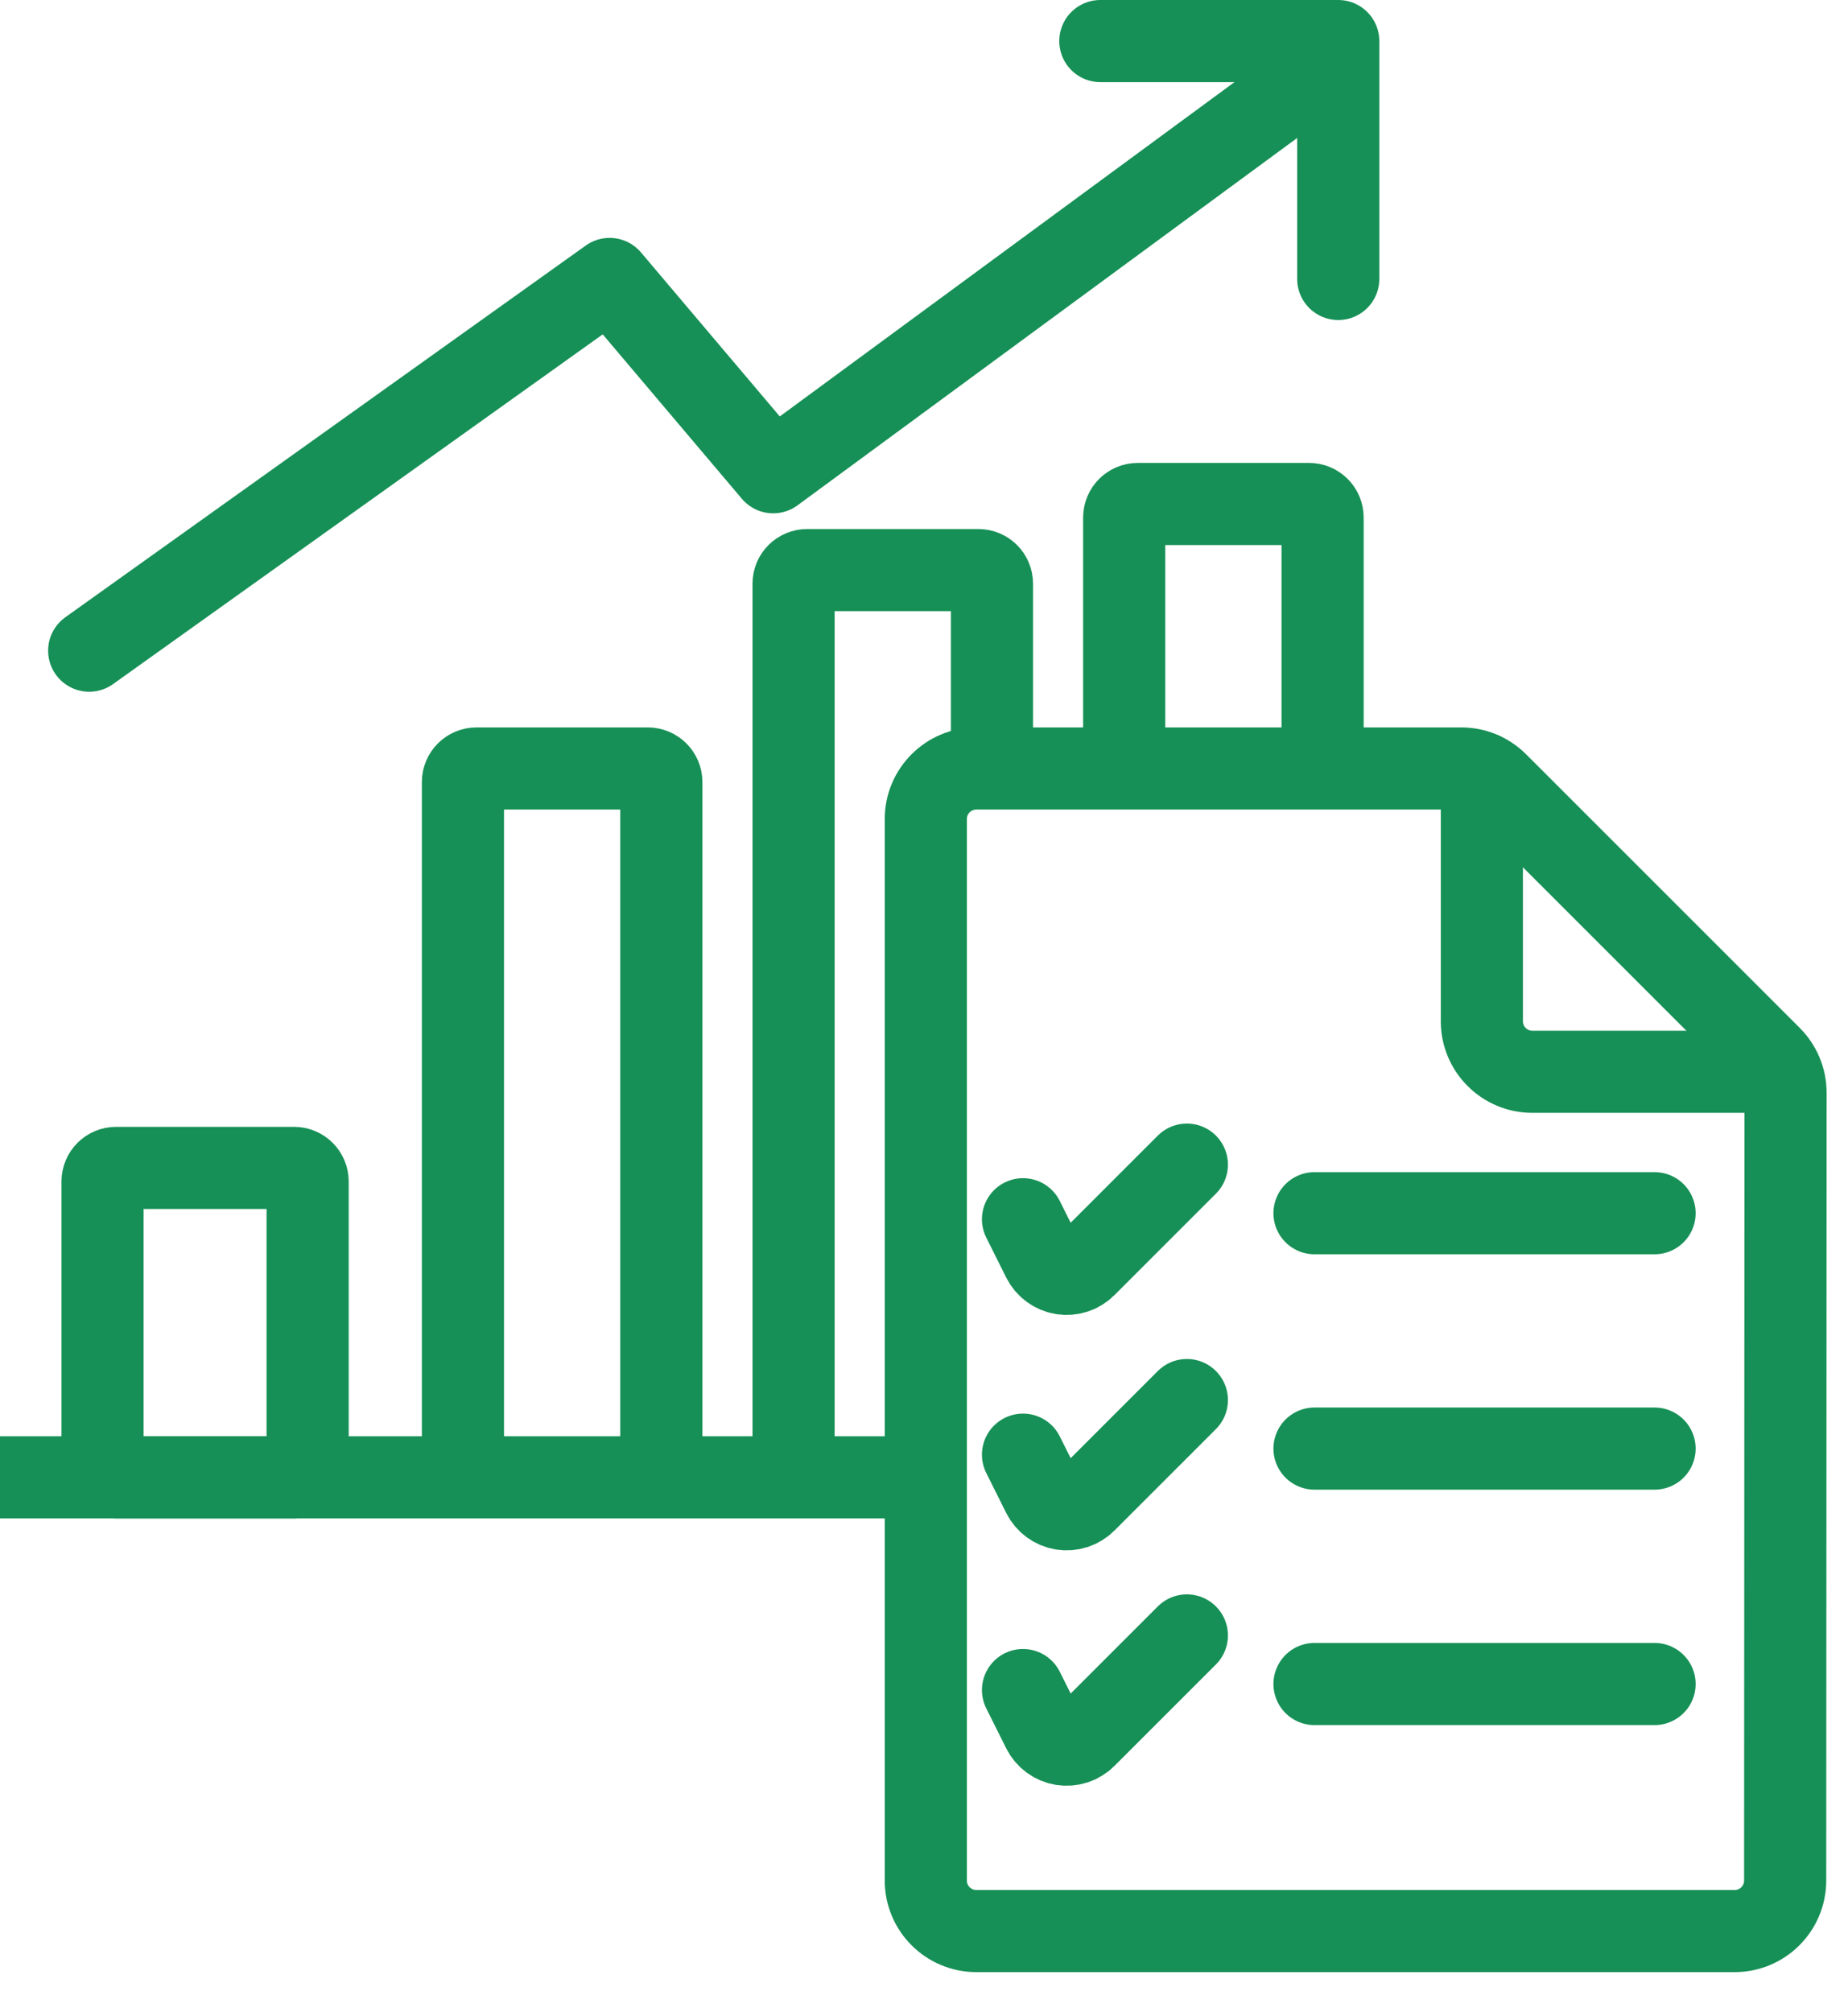
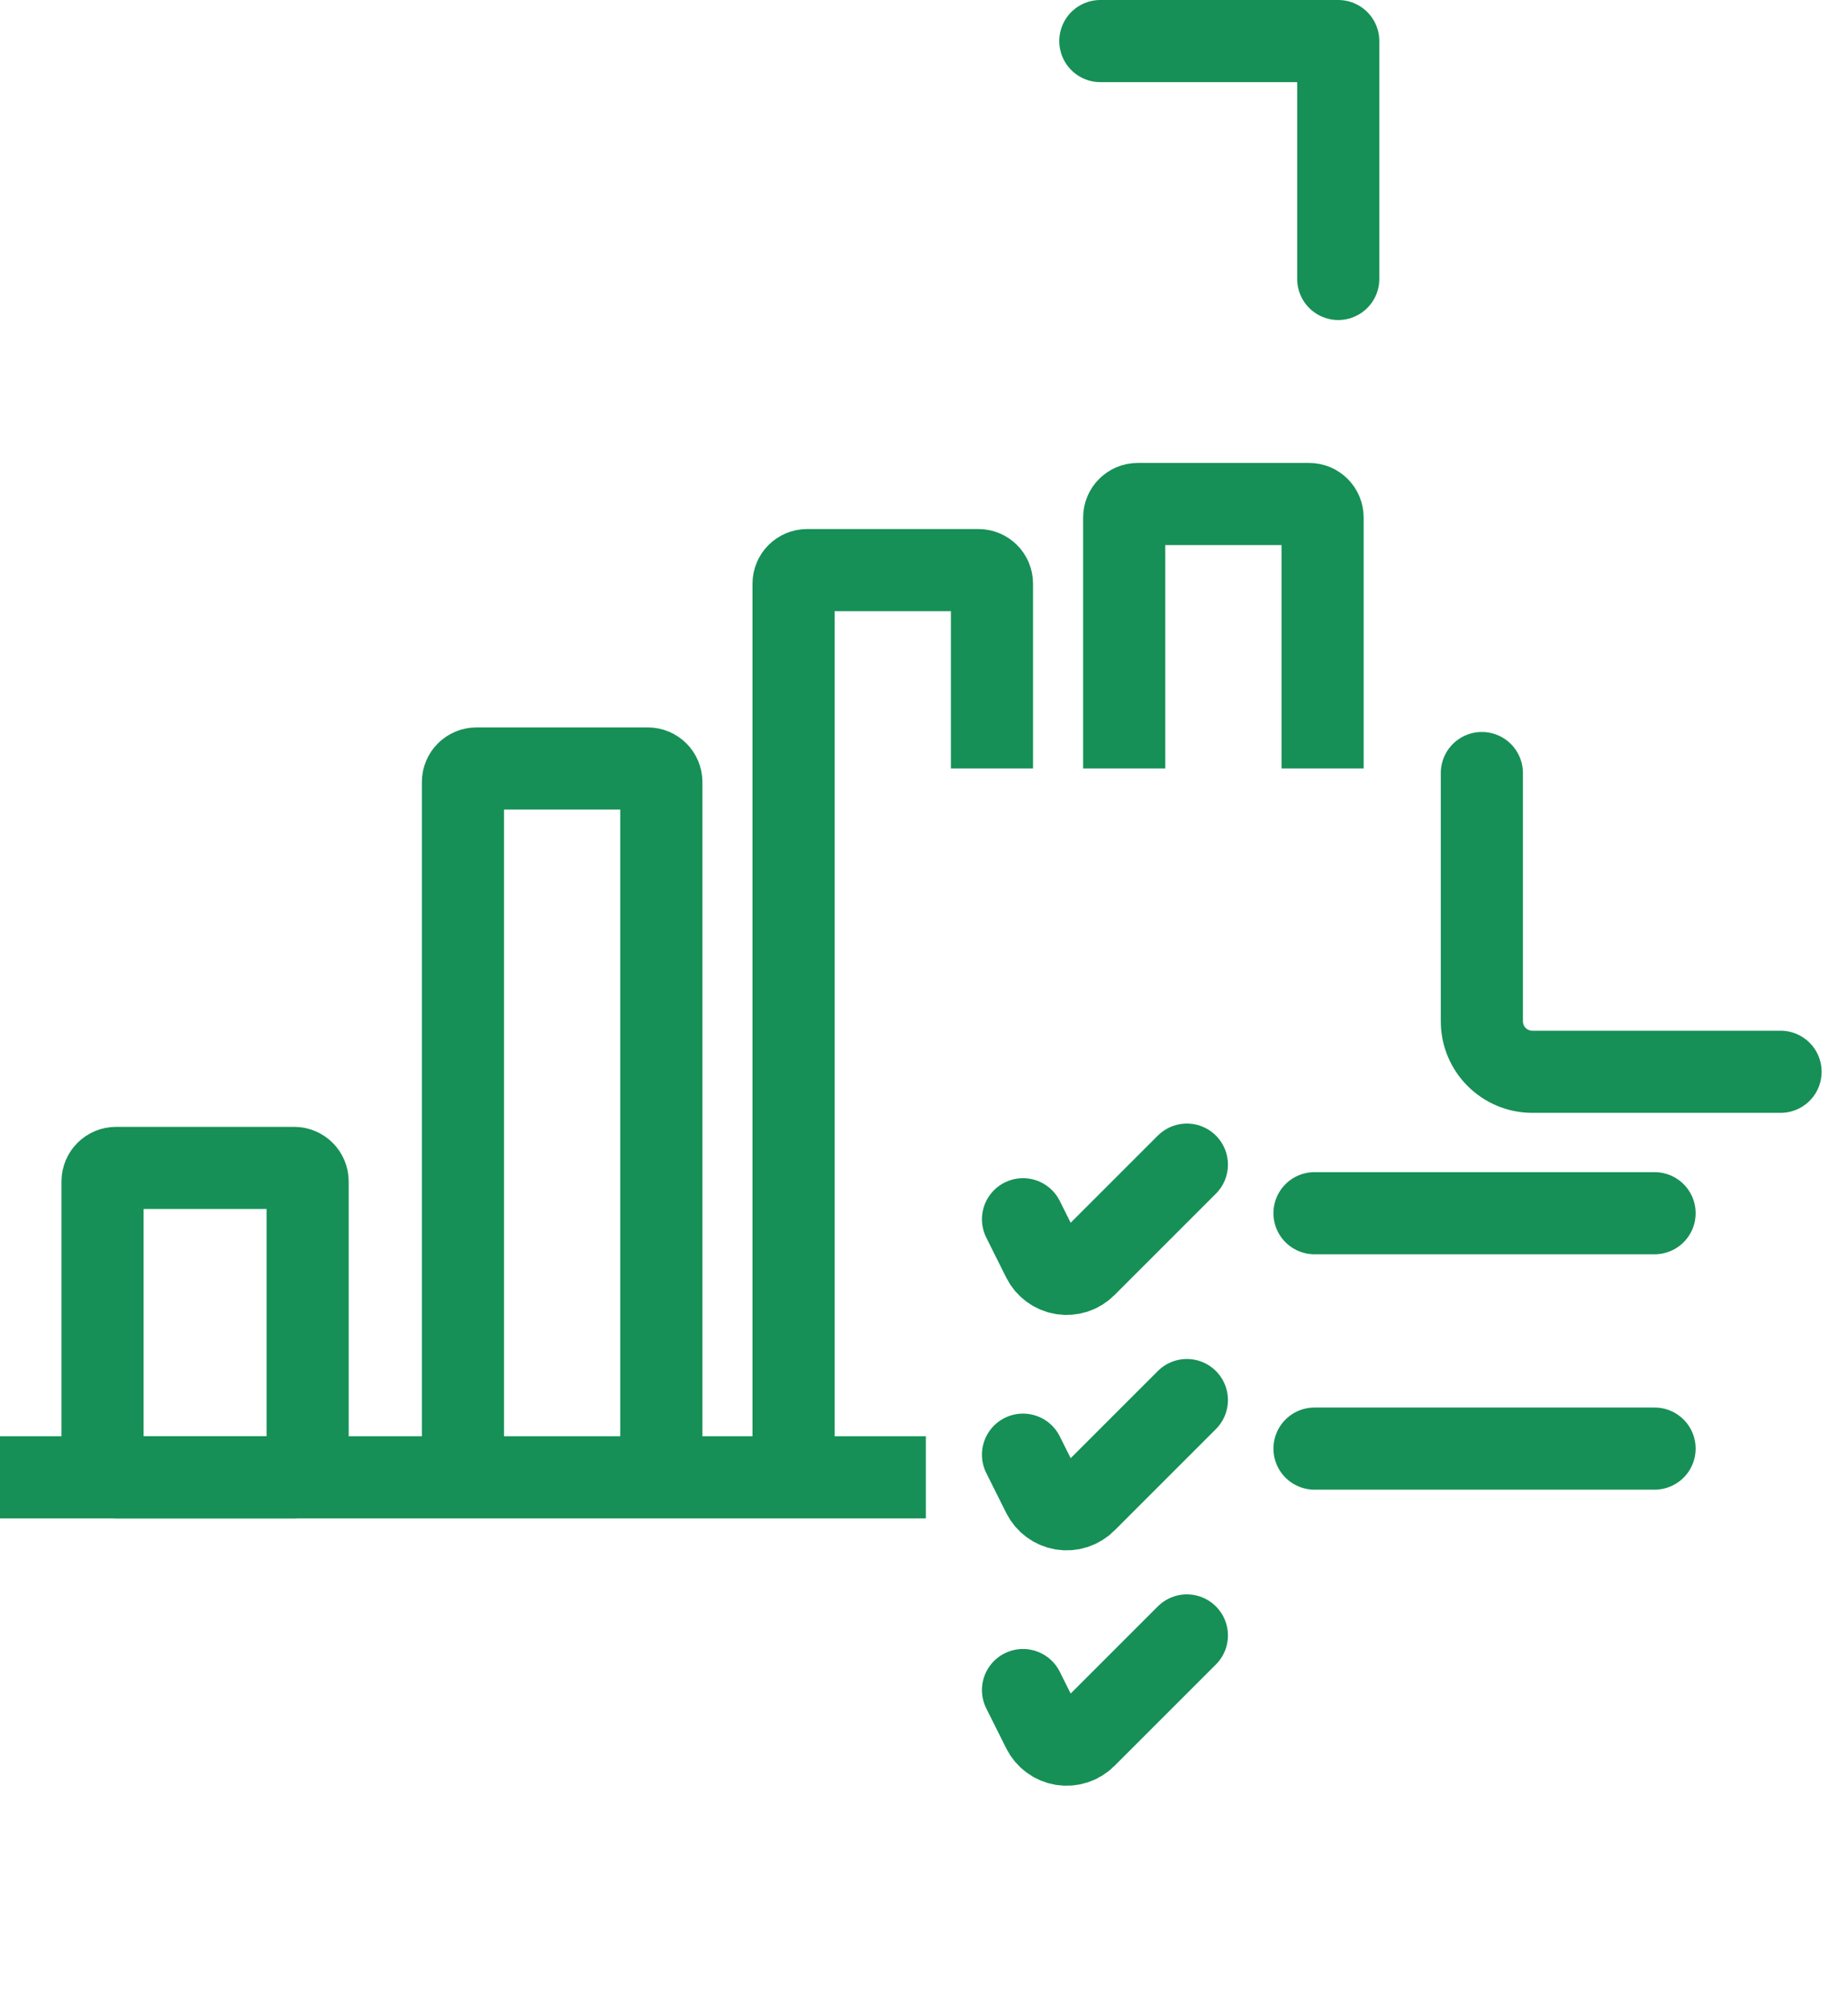
<svg xmlns="http://www.w3.org/2000/svg" width="45" height="49" viewBox="0 0 45 49" fill="none">
-   <path fill-rule="evenodd" clip-rule="evenodd" d="M43.47 45.794C43.47 46.474 42.919 47.025 42.239 47.025H23.775C23.096 47.025 22.544 46.474 22.544 45.794V19.945C22.544 19.265 23.096 18.714 23.775 18.714H35.58C35.908 18.713 36.222 18.843 36.454 19.075L43.118 25.739C43.349 25.97 43.479 26.283 43.479 26.609L43.47 45.794Z" stroke="#169056" stroke-width="2" stroke-linecap="round" stroke-linejoin="round" />
  <path d="M36.084 18.825V24.869C36.084 25.549 36.635 26.1 37.314 26.1H43.358" stroke="#169056" stroke-width="2" stroke-linecap="round" stroke-linejoin="round" />
  <path d="M24.911 29.691L25.397 30.665C25.49 30.85 25.666 30.98 25.87 31.013C26.075 31.047 26.283 30.979 26.43 30.832L28.901 28.361" stroke="#169056" stroke-width="2" stroke-linecap="round" stroke-linejoin="round" />
  <path d="M24.911 35.424L25.397 36.397C25.49 36.583 25.666 36.712 25.87 36.746C26.075 36.779 26.283 36.712 26.43 36.565L28.901 34.094" stroke="#169056" stroke-width="2" stroke-linecap="round" stroke-linejoin="round" />
  <path d="M24.911 41.156L25.397 42.129C25.49 42.315 25.666 42.444 25.87 42.478C26.075 42.511 26.283 42.444 26.43 42.297L28.901 39.826" stroke="#169056" stroke-width="2" stroke-linecap="round" stroke-linejoin="round" />
  <path d="M32.009 29.544H40.29" stroke="#169056" stroke-width="2" stroke-linecap="round" stroke-linejoin="round" />
  <path d="M32.009 35.276H40.29" stroke="#169056" stroke-width="2" stroke-linecap="round" stroke-linejoin="round" />
-   <path d="M32.009 41.009H40.29" stroke="#169056" stroke-width="2" stroke-linecap="round" stroke-linejoin="round" />
  <path d="M0 35.976H22.545" stroke="#169056" stroke-width="2" stroke-miterlimit="10" />
  <path d="M7.161 28.441H2.828C2.645 28.441 2.497 28.589 2.497 28.771V35.647C2.497 35.829 2.645 35.977 2.828 35.977H7.161C7.343 35.977 7.491 35.829 7.491 35.647V28.771C7.491 28.589 7.343 28.441 7.161 28.441Z" stroke="#169056" stroke-width="2" stroke-miterlimit="10" />
  <path d="M16.104 36.428V19.044C16.104 18.862 15.956 18.714 15.773 18.714H11.603C11.421 18.714 11.273 18.862 11.273 19.044V36.428" stroke="#169056" stroke-width="2" stroke-miterlimit="10" />
  <path d="M24.155 18.714V14.213C24.155 14.031 24.007 13.883 23.825 13.883H19.655C19.472 13.883 19.324 14.031 19.324 14.213V36.428" stroke="#169056" stroke-width="2" stroke-miterlimit="10" />
  <path d="M32.206 18.714V12.603C32.206 12.421 32.059 12.273 31.876 12.273H27.706C27.523 12.273 27.375 12.421 27.375 12.603V18.714" stroke="#169056" stroke-width="2" stroke-miterlimit="10" />
-   <path d="M2.172 15.845L14.845 6.793L18.828 11.5L31.139 2.448" stroke="#169056" stroke-width="2" stroke-linecap="round" stroke-linejoin="round" />
  <path d="M26.794 1H32.587V6.793" stroke="#169056" stroke-width="2" stroke-linecap="round" stroke-linejoin="round" />
</svg>